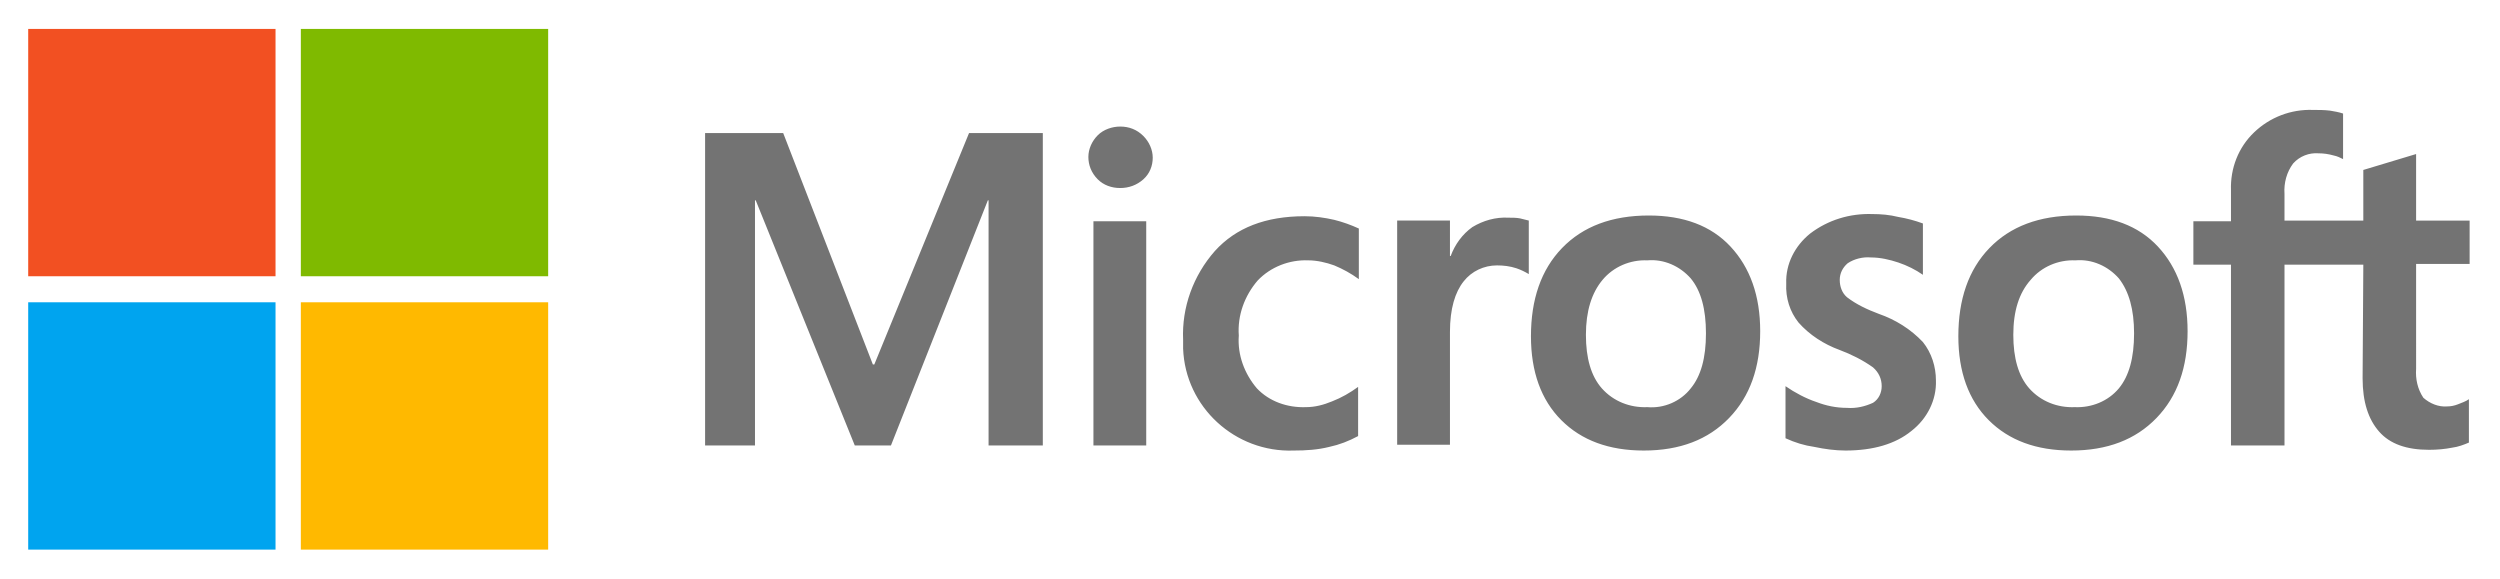
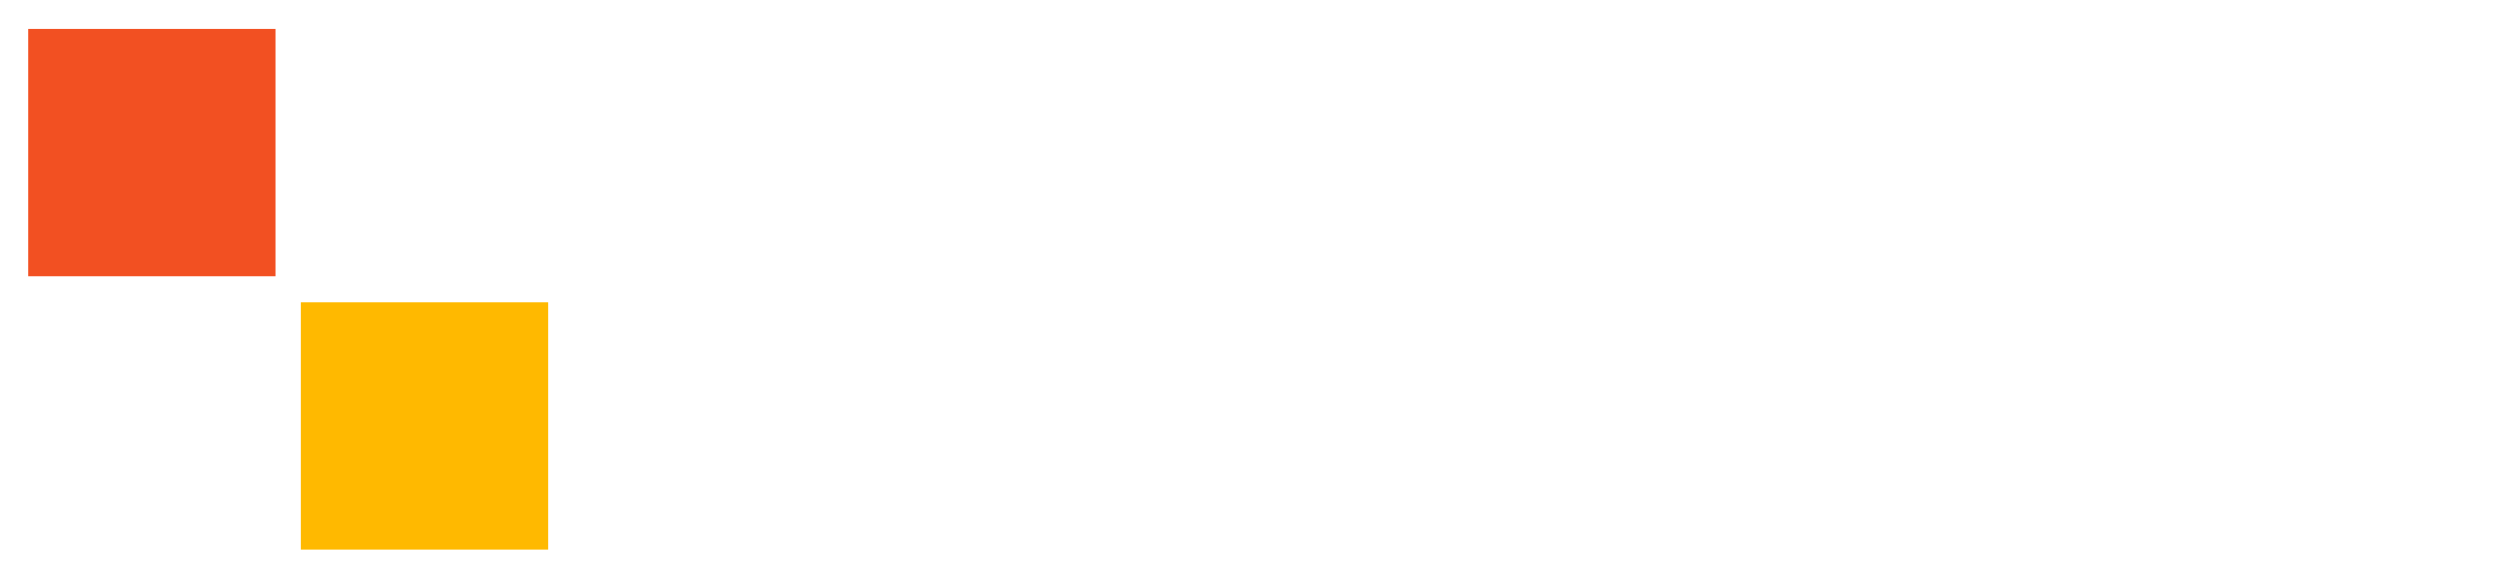
<svg xmlns="http://www.w3.org/2000/svg" version="1.1" id="Layer_1" x="0px" y="0px" viewBox="0 0 345.7 80" style="enable-background: new 0 0 345.7 80;" xml:space="preserve">
  <style type="text/css">
  .st0 { fill: #737373; }
  .st1 { fill: #f25022; }
  .st2 { fill: #7fba00; }
  .st3 { fill: #00a4ef; }
  .st4 { fill: #ffb900; }
</style>
  <title>Microsoft Logo</title>
-   <path class="st0" d="M144.2,18.4v43.2h-7.5V27.7h-0.1l-13.4,33.9h-5l-13.7-33.9h-0.1v33.9h-6.9V18.4h10.8l12.4,32h0.2l13.1-32H144.2  z M150.5,21.7c0-1.1,0.5-2.2,1.3-3c0.8-0.8,2-1.2,3.1-1.2c1.2,0,2.3,0.4,3.2,1.3c0.8,0.8,1.3,1.9,1.3,3c0,1.1-0.4,2.2-1.3,3  c-0.9,0.8-2,1.2-3.2,1.2c-1.2,0-2.3-0.4-3.1-1.2C150.9,23.9,150.5,22.8,150.5,21.7 M158.5,61.6h-7.3v-31h7.3V61.6z M180.6,56.3  c1.2,0,2.4-0.3,3.6-0.8c1.3-0.5,2.5-1.2,3.6-2v6.8c-1.3,0.7-2.6,1.2-4,1.5c-1.6,0.4-3.2,0.5-4.9,0.5c-8.1,0.3-15-6-15.3-14.1  c0-0.4,0-0.8,0-1.2c-0.2-4.5,1.4-8.9,4.4-12.3c2.9-3.2,7-4.8,12.4-4.8c1.4,0,2.8,0.2,4.1,0.5c1.2,0.3,2.3,0.7,3.4,1.2v7  c-1.1-0.8-2.2-1.4-3.4-1.9c-1.1-0.4-2.4-0.7-3.6-0.7c-2.6-0.1-5.2,0.9-7,2.8c-1.8,2.1-2.8,4.8-2.6,7.6c-0.2,2.7,0.8,5.3,2.5,7.3  C175.5,55.5,178,56.4,180.6,56.3 M208.6,30.1c0.5,0,1.1,0,1.6,0.1c0.4,0.1,0.8,0.2,1.2,0.3v7.4c-0.5-0.3-1.1-0.6-1.7-0.8  c-0.9-0.3-1.8-0.4-2.7-0.4c-1.8,0-3.5,0.8-4.6,2.2c-1.2,1.5-1.9,3.8-1.9,7v15.6h-7.3v-31h7.3v4.9h0.1c0.6-1.6,1.6-3,3-4  C205.1,30.5,206.8,30,208.6,30.1 M211.7,46.5c0-5.1,1.4-9.2,4.3-12.2s6.9-4.5,12-4.5c4.8,0,8.6,1.4,11.3,4.3  c2.7,2.9,4.1,6.8,4.1,11.7c0,5-1.4,9-4.3,12c-2.9,3-6.8,4.5-11.8,4.5c-4.8,0-8.6-1.4-11.4-4.2C213.1,55.3,211.7,51.4,211.7,46.5   M219.3,46.3c0,3.2,0.7,5.7,2.2,7.4c1.6,1.8,3.9,2.7,6.3,2.6c2.3,0.2,4.6-0.8,6-2.6c1.4-1.7,2.1-4.2,2.1-7.6s-0.7-5.9-2.1-7.6  c-1.5-1.7-3.7-2.7-6-2.5c-2.4-0.1-4.7,0.9-6.2,2.7C220.1,40.5,219.3,43,219.3,46.3 M254.4,38.7c0,0.9,0.3,1.8,1,2.4  c1.3,1,2.8,1.7,4.4,2.3c2.3,0.8,4.4,2.1,6.1,3.9c1.2,1.5,1.8,3.4,1.8,5.3c0.1,2.7-1.2,5.3-3.4,7c-2.2,1.8-5.3,2.7-9.1,2.7  c-1.4,0-2.9-0.2-4.3-0.5c-1.4-0.2-2.7-0.6-4-1.2v-7.2c1.3,0.9,2.8,1.7,4.3,2.2c1.3,0.5,2.7,0.8,4.2,0.8c1.3,0.1,2.5-0.2,3.6-0.7  c0.8-0.5,1.2-1.4,1.2-2.3c0-1-0.4-1.9-1.2-2.6c-1.4-1-3-1.8-4.6-2.4c-2.2-0.8-4.2-2.1-5.7-3.8c-1.2-1.5-1.8-3.4-1.7-5.4  c-0.1-2.7,1.2-5.2,3.3-6.9c2.5-1.9,5.5-2.8,8.6-2.7c1.2,0,2.4,0.1,3.6,0.4c1.2,0.2,2.3,0.5,3.4,0.9V38c-1-0.7-2.2-1.3-3.4-1.7  c-1.2-0.4-2.5-0.7-3.8-0.7c-1.1-0.1-2.3,0.2-3.2,0.8C254.8,37,254.4,37.8,254.4,38.7 M270.8,46.5c0-5.1,1.4-9.2,4.3-12.2  c2.9-3,6.9-4.5,12-4.5c4.8,0,8.6,1.4,11.3,4.3c2.7,2.9,4.1,6.8,4.1,11.7c0,5-1.4,9-4.3,12c-2.9,3-6.8,4.5-11.8,4.5  c-4.8,0-8.6-1.4-11.4-4.2C272.2,55.3,270.8,51.4,270.8,46.5 M278.4,46.3c0,3.2,0.7,5.7,2.2,7.4c1.6,1.8,3.9,2.7,6.3,2.6  c2.3,0.1,4.6-0.8,6.1-2.6c1.4-1.7,2.1-4.2,2.1-7.6c0-3.3-0.7-5.8-2.1-7.6c-1.5-1.7-3.7-2.7-6-2.5c-2.4-0.1-4.7,0.9-6.2,2.7  C279.2,40.5,278.4,43,278.4,46.3 M326.8,36.6h-10.9v25h-7.4v-25h-5.2v-6h5.2v-4.3c-0.1-3,1-5.9,3.2-8c2.2-2.1,5.1-3.2,8.1-3.1  c0.8,0,1.6,0,2.4,0.1c0.6,0.1,1.2,0.2,1.8,0.4V22c-0.4-0.2-0.8-0.4-1.3-0.5c-0.7-0.2-1.4-0.3-2.1-0.3c-1.3-0.1-2.6,0.4-3.5,1.4  c-0.9,1.2-1.3,2.7-1.2,4.2v3.7h10.9v-7l7.3-2.2v9.2h7.4v6h-7.4V51c-0.1,1.4,0.2,2.8,1,4c0.9,0.8,2.1,1.3,3.3,1.2  c0.5,0,1-0.1,1.5-0.3c0.5-0.2,1.1-0.4,1.5-0.7v6c-0.7,0.3-1.5,0.6-2.3,0.7c-1,0.2-2.1,0.3-3.2,0.3c-3.1,0-5.4-0.8-6.9-2.5  s-2.3-4.1-2.3-7.4L326.8,36.6z" />
  <rect x="3.9" y="4" class="st1" width="34.2" height="34.2" />
-   <rect x="41.6" y="4" class="st2" width="34.2" height="34.2" />
-   <rect x="3.9" y="41.8" class="st3" width="34.2" height="34.2" />
  <rect x="41.6" y="41.8" class="st4" width="34.2" height="34.2" />
</svg>